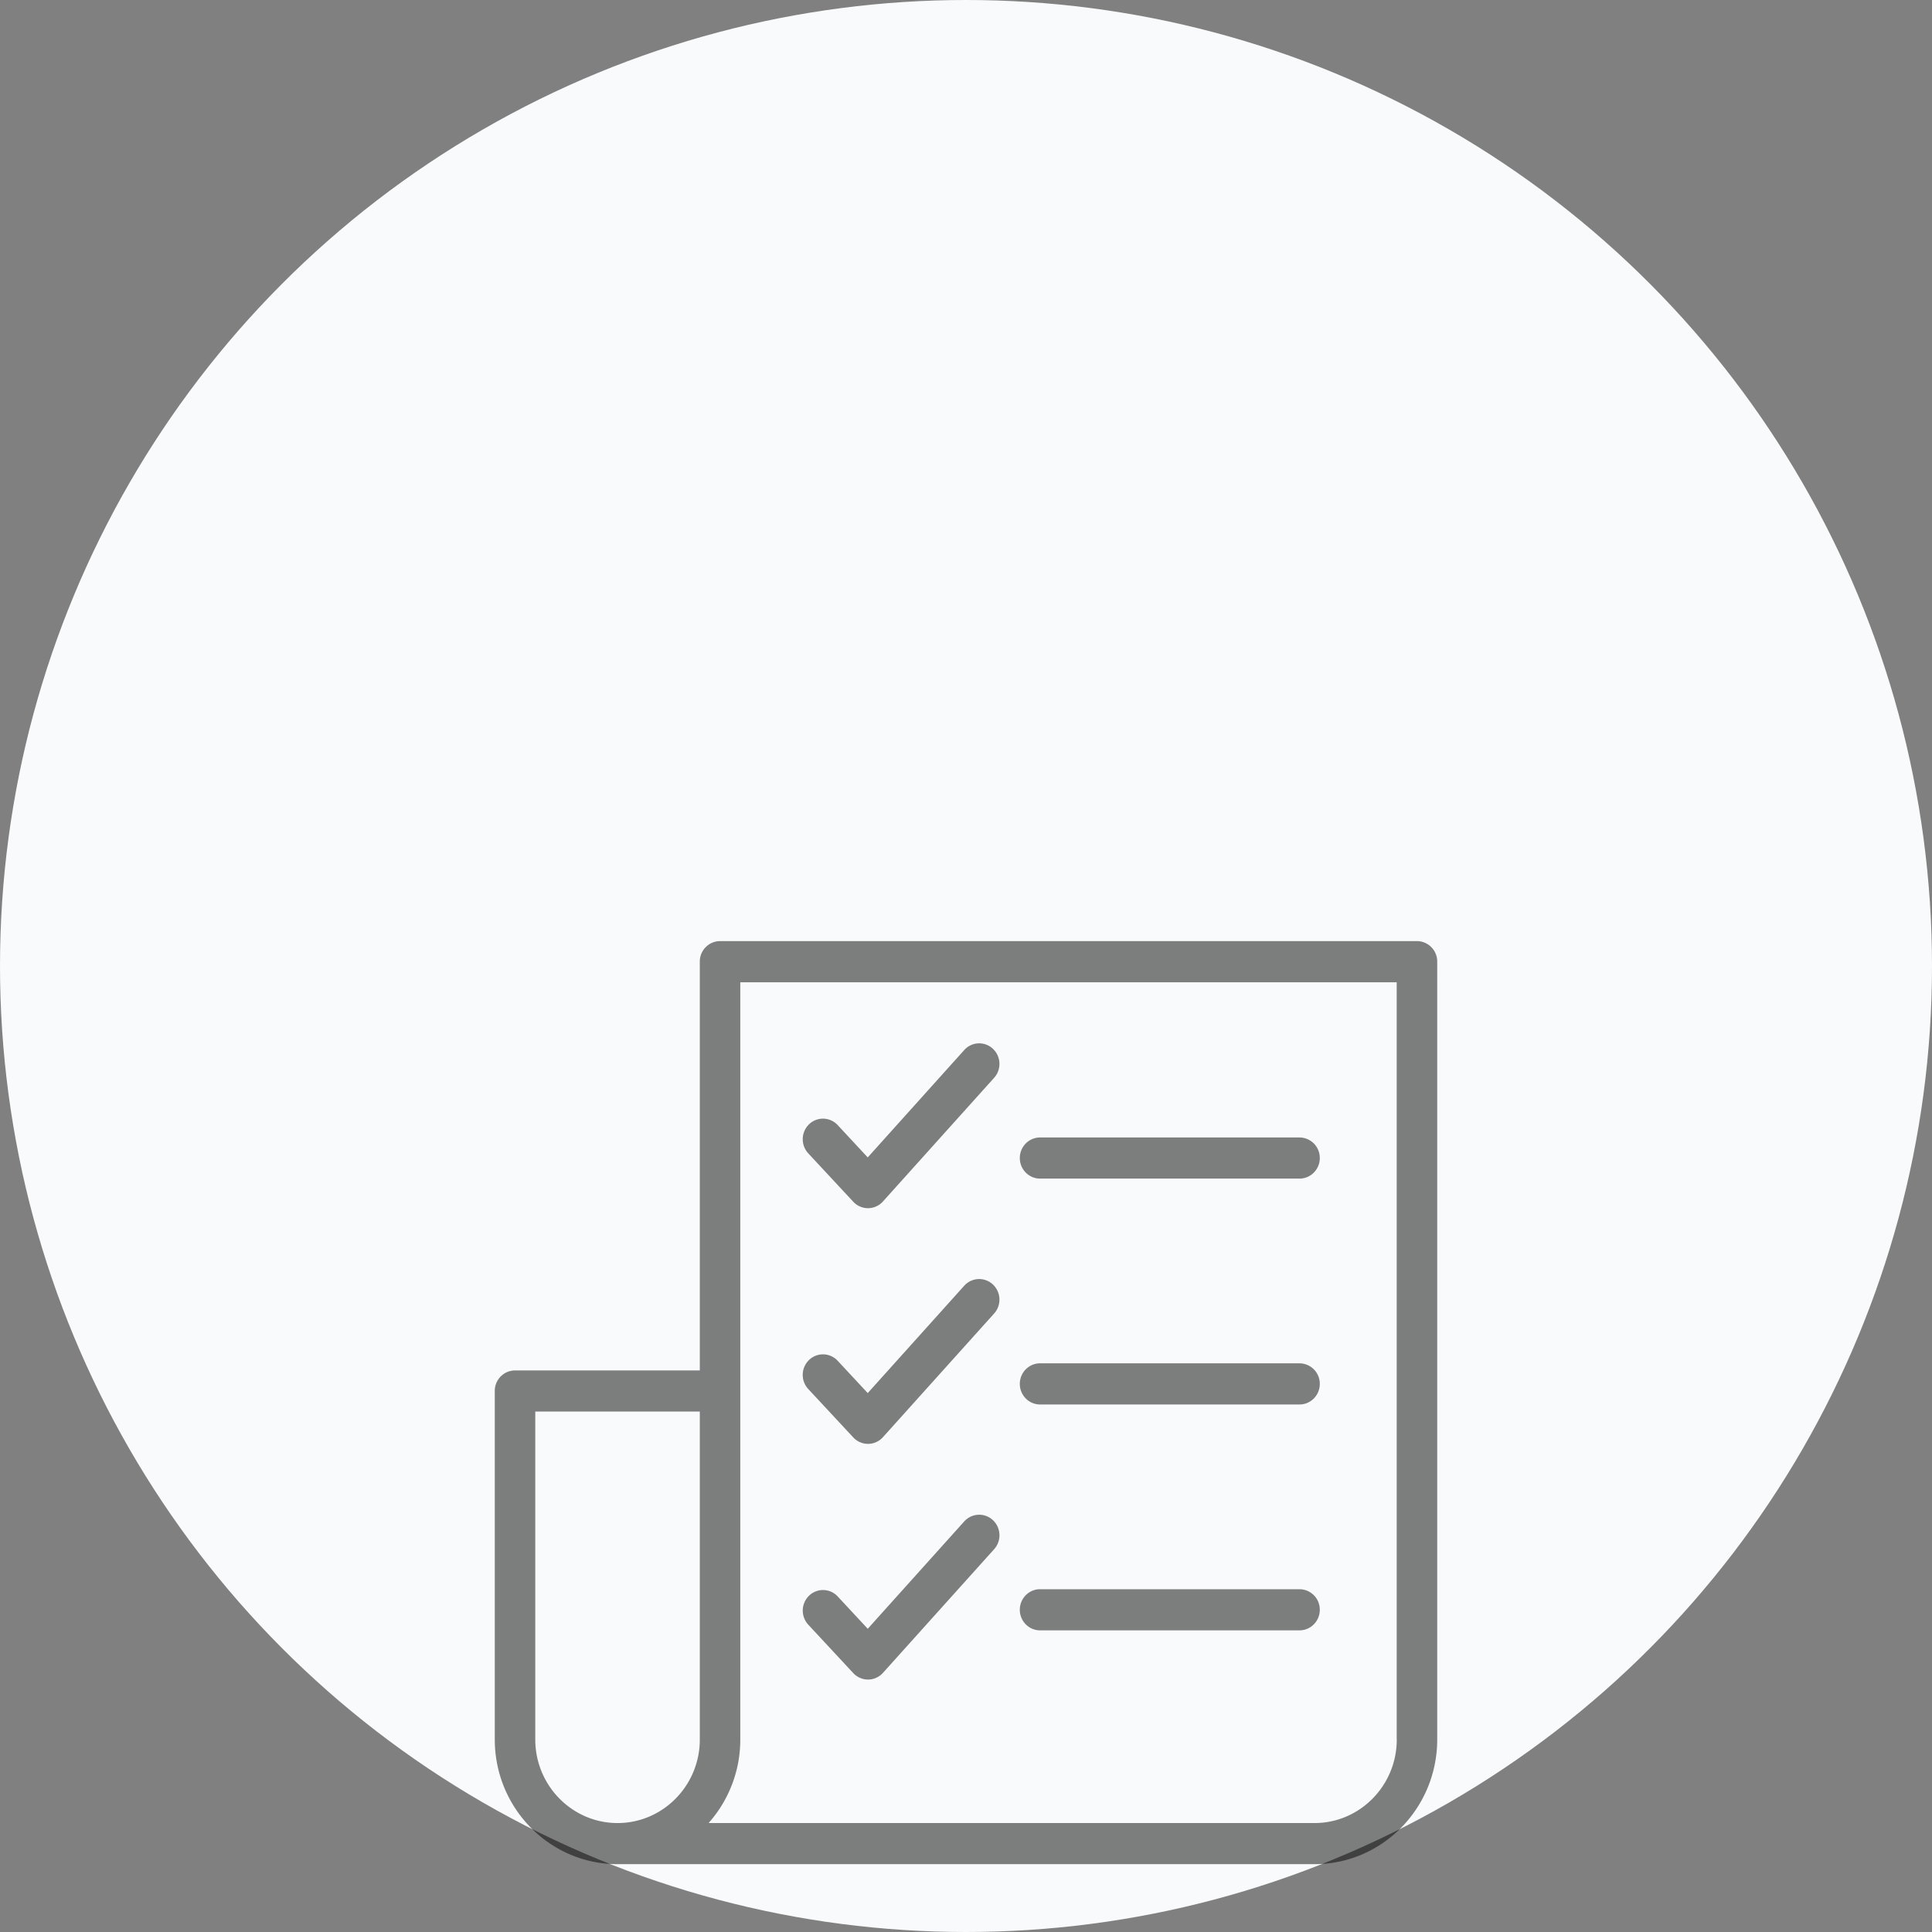
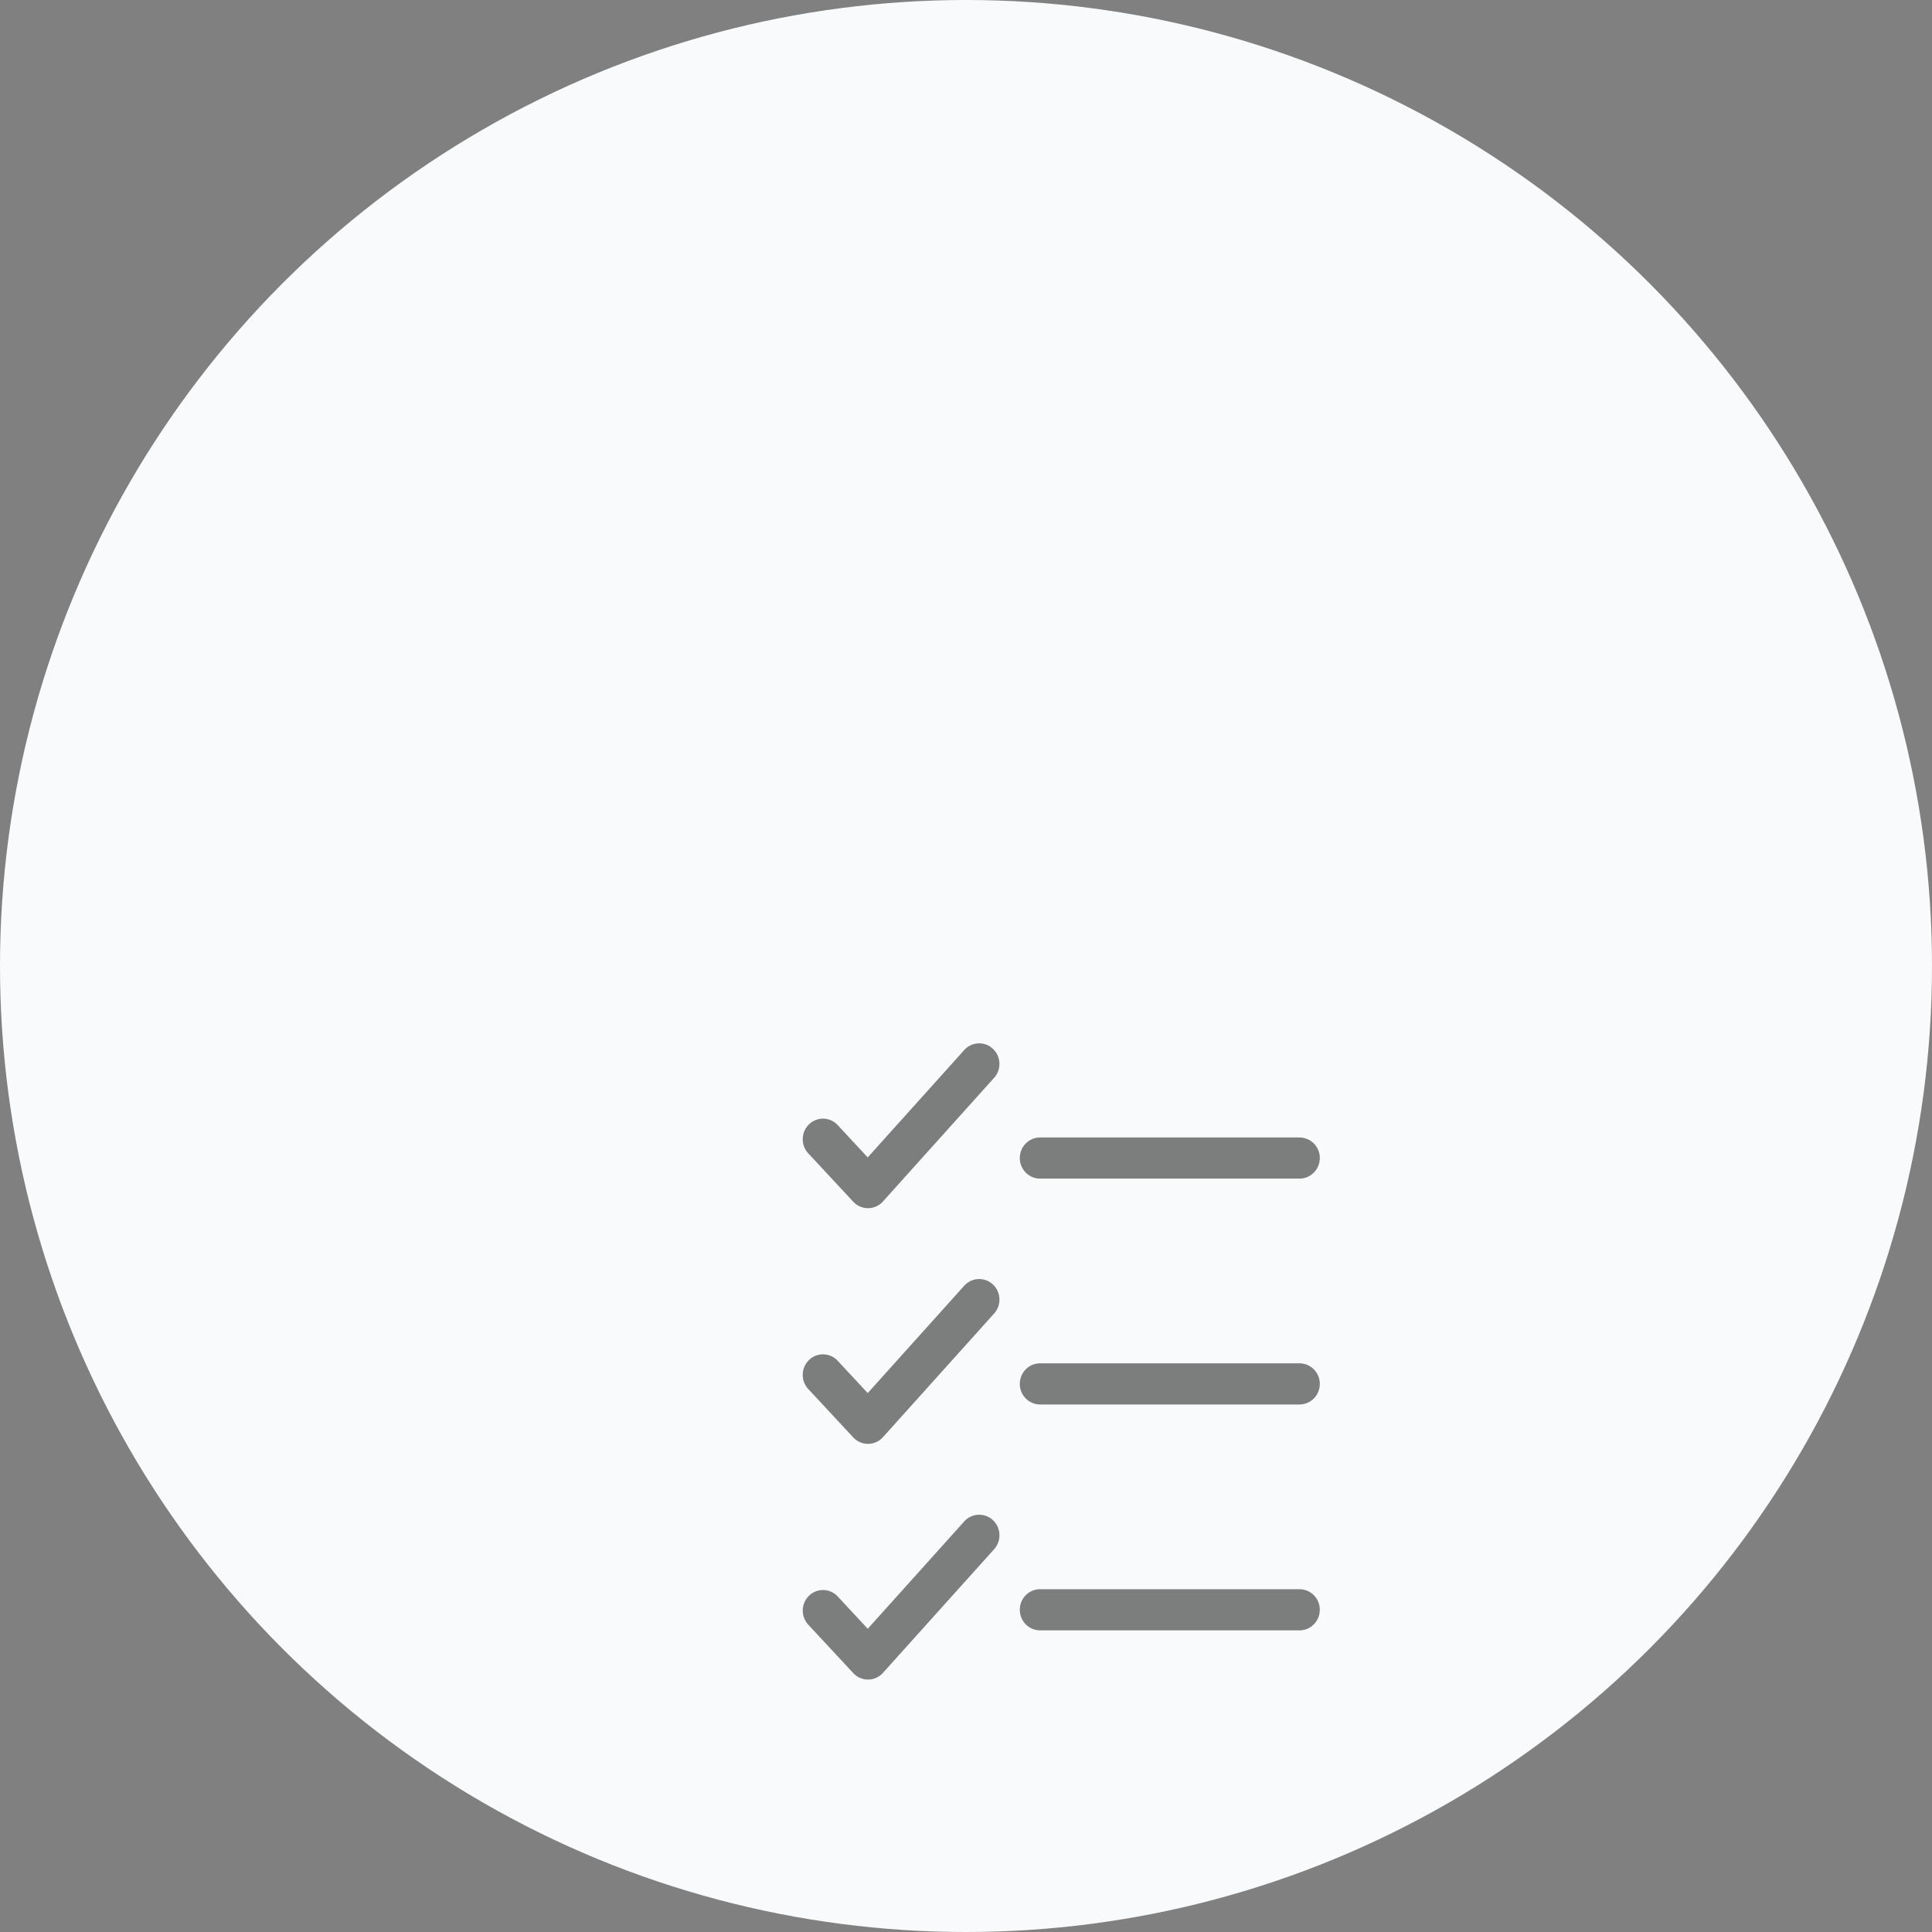
<svg xmlns="http://www.w3.org/2000/svg" width="82" height="82" viewBox="0 0 82 82" fill="none">
  <rect x="0" y="0" width="82" height="82" fill="#808080" stroke="none" />
  <circle cx="41" cy="41" r="41" fill="#F9FAFB" />
  <g opacity=".5" fill="#000">
-     <path d="M60.14 39.943H30.56a.866.866 0 0 0-.858.873v17.349h-7.843a.866.866 0 0 0-.859.872V73.83c0 2.917 2.337 5.291 5.21 5.291h29.58c2.873 0 5.21-2.374 5.21-5.291V40.816a.866.866 0 0 0-.86-.873zM22.719 73.83V59.91h6.983v13.92c0 1.955-1.566 3.546-3.491 3.546s-3.492-1.591-3.492-3.546zm36.564 0c0 1.955-1.567 3.546-3.492 3.546H30.074a5.318 5.318 0 0 0 1.346-3.546V41.69h27.86v32.14z" />
    <path d="M44.144 50.023h11.012c.475 0 .86-.39.86-.873a.866.866 0 0 0-.86-.872H44.144c-.475 0-.86.39-.86.873 0 .482.385.872.86.872zm0 9.587h11.012c.475 0 .86-.39.86-.873a.866.866 0 0 0-.86-.873H44.144c-.475 0-.86.39-.86.873 0 .482.385.873.86.873zm0 9.587h11.012c.475 0 .86-.391.86-.873a.866.866 0 0 0-.86-.873H44.144c-.475 0-.86.39-.86.873 0 .482.385.873.86.873zm-7.929-18.192a.854.854 0 0 0 .625.274h.007a.853.853 0 0 0 .628-.285l4.72-5.25a.882.882 0 0 0-.056-1.233.85.85 0 0 0-1.214.056l-4.096 4.557-1.275-1.372a.85.85 0 0 0-1.214-.035.883.883 0 0 0-.035 1.234l1.91 2.054zm4.71 3.565l-4.096 4.557-1.275-1.371a.85.85 0 0 0-1.214-.036.882.882 0 0 0-.035 1.234l1.91 2.054a.854.854 0 0 0 .625.274h.007a.854.854 0 0 0 .628-.284l4.72-5.25a.882.882 0 0 0-.056-1.233.85.85 0 0 0-1.214.056zm0 10.004L36.83 69.13l-1.275-1.371a.85.85 0 0 0-1.214-.035.882.882 0 0 0-.035 1.233l1.91 2.055a.854.854 0 0 0 .625.273h.007a.854.854 0 0 0 .628-.284l4.72-5.25a.883.883 0 0 0-.056-1.233.85.85 0 0 0-1.214.056z" />
  </g>
</svg>